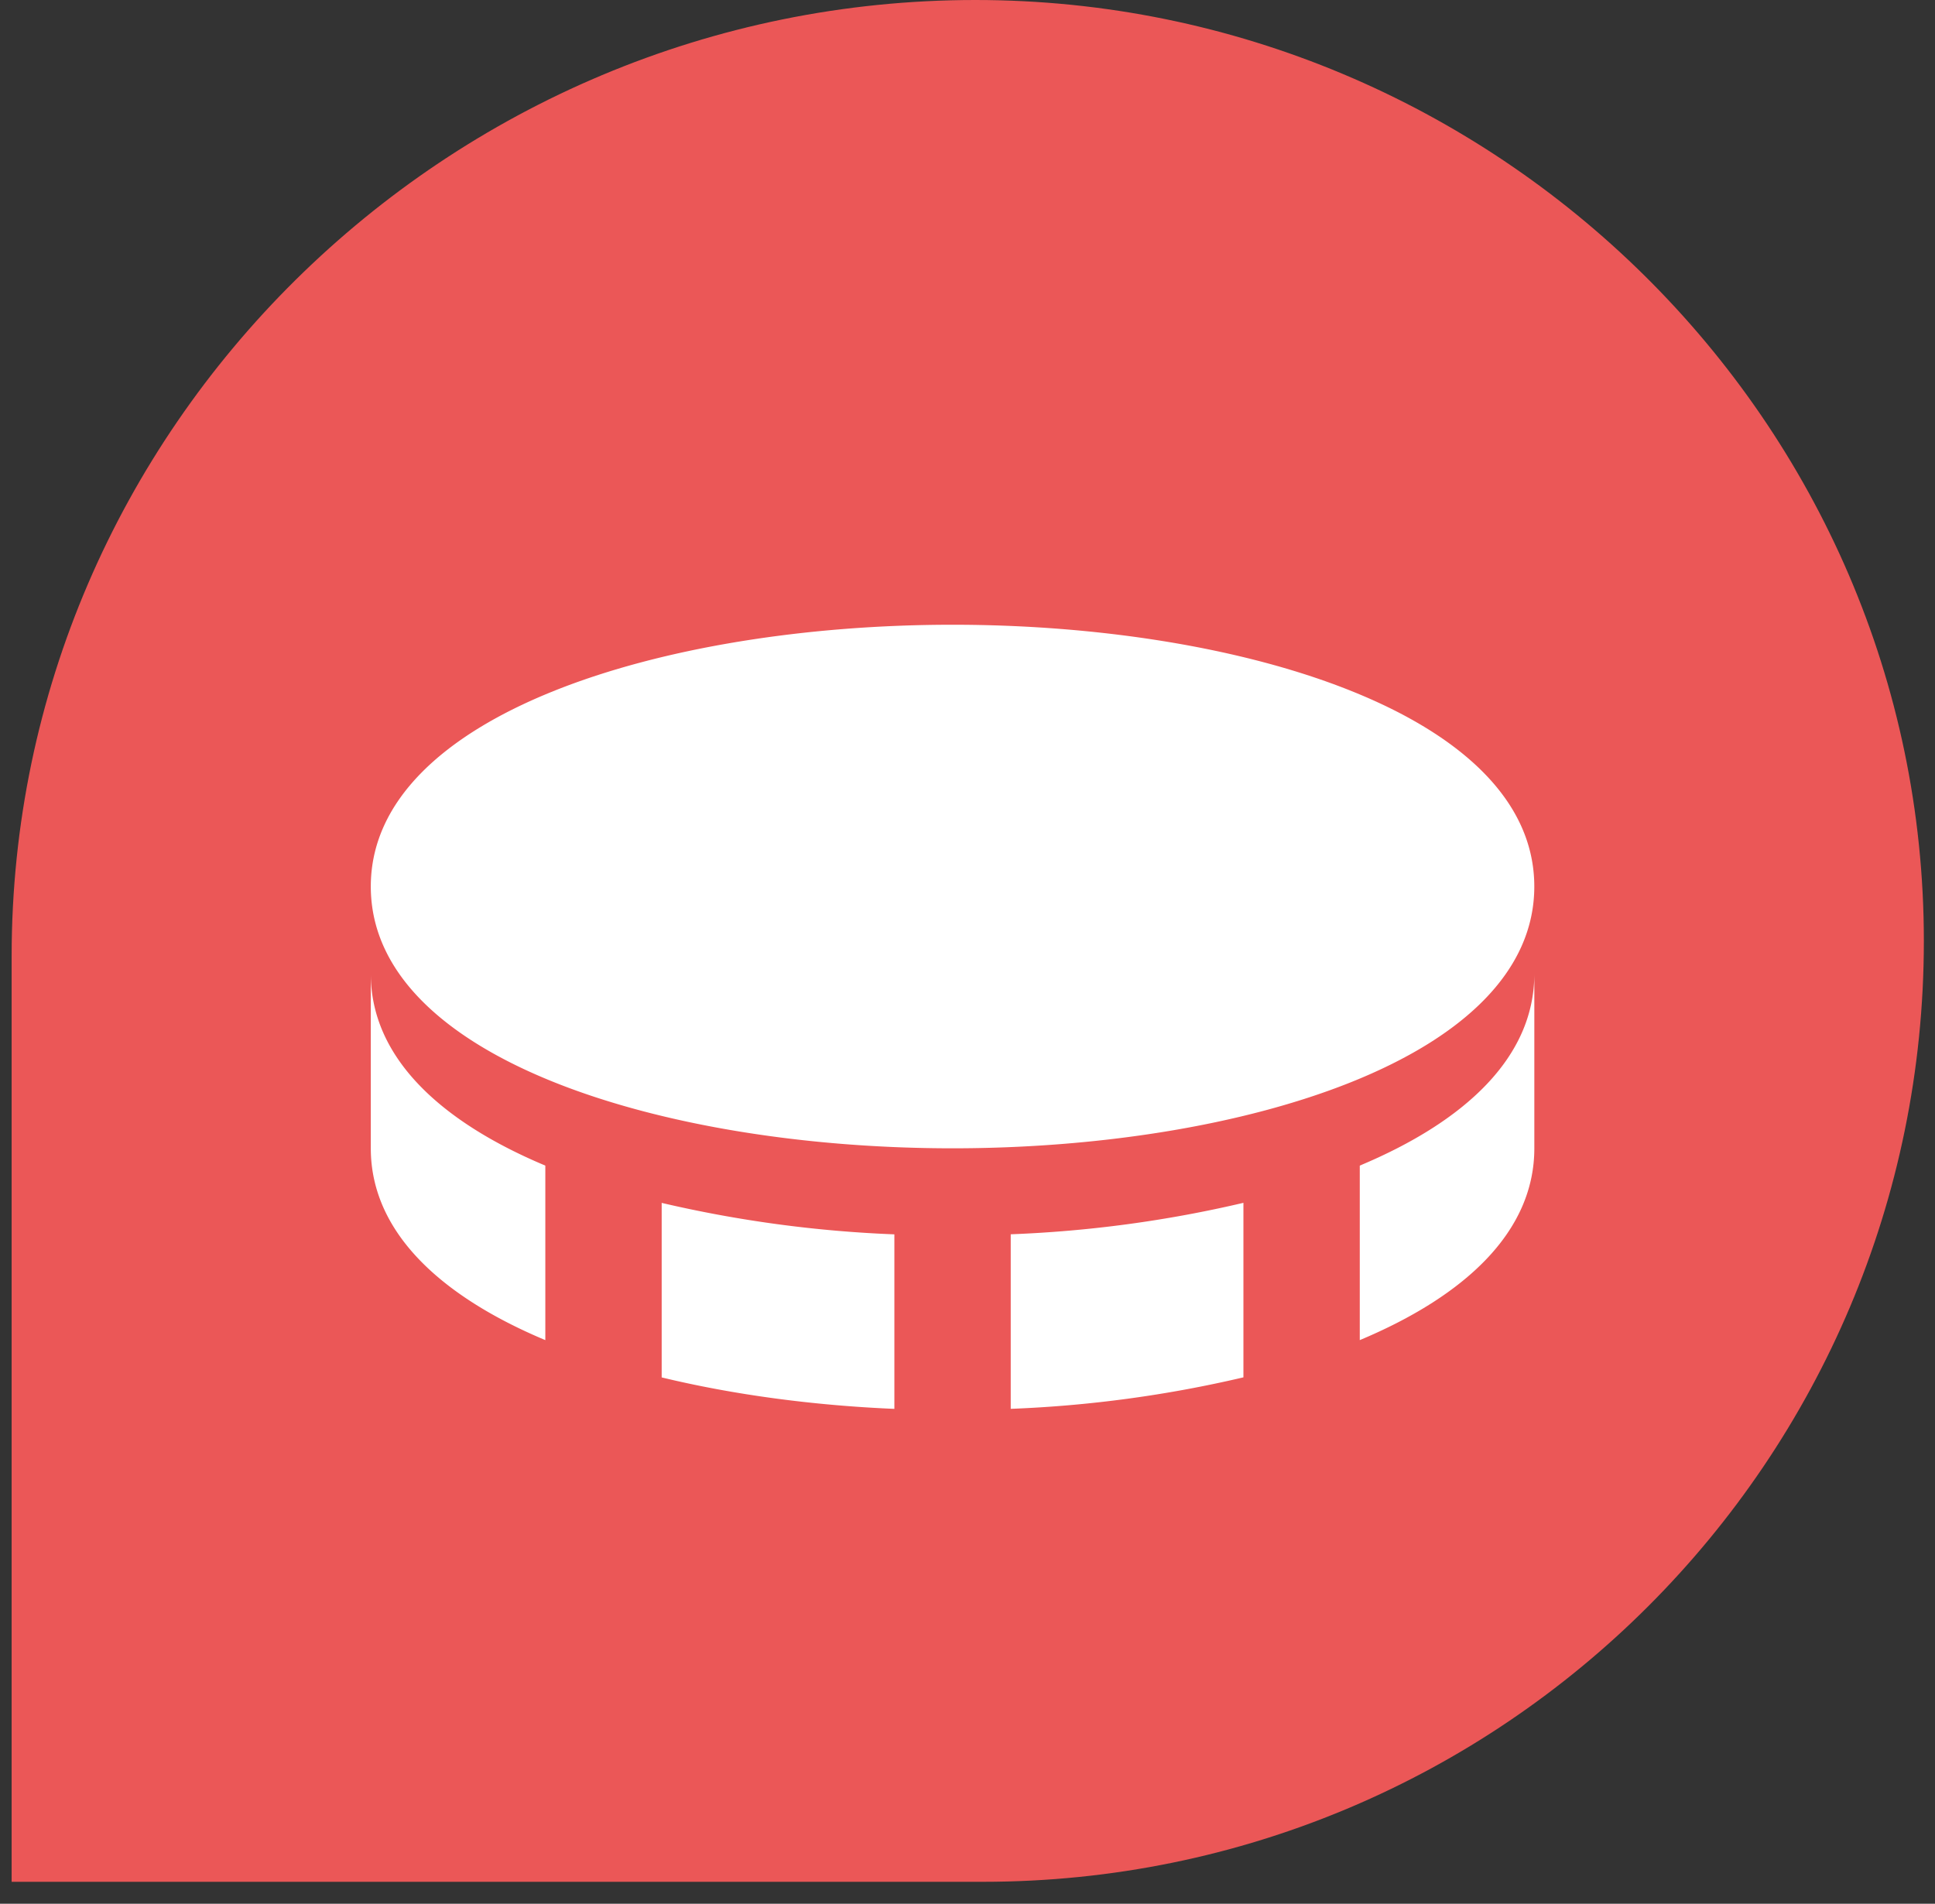
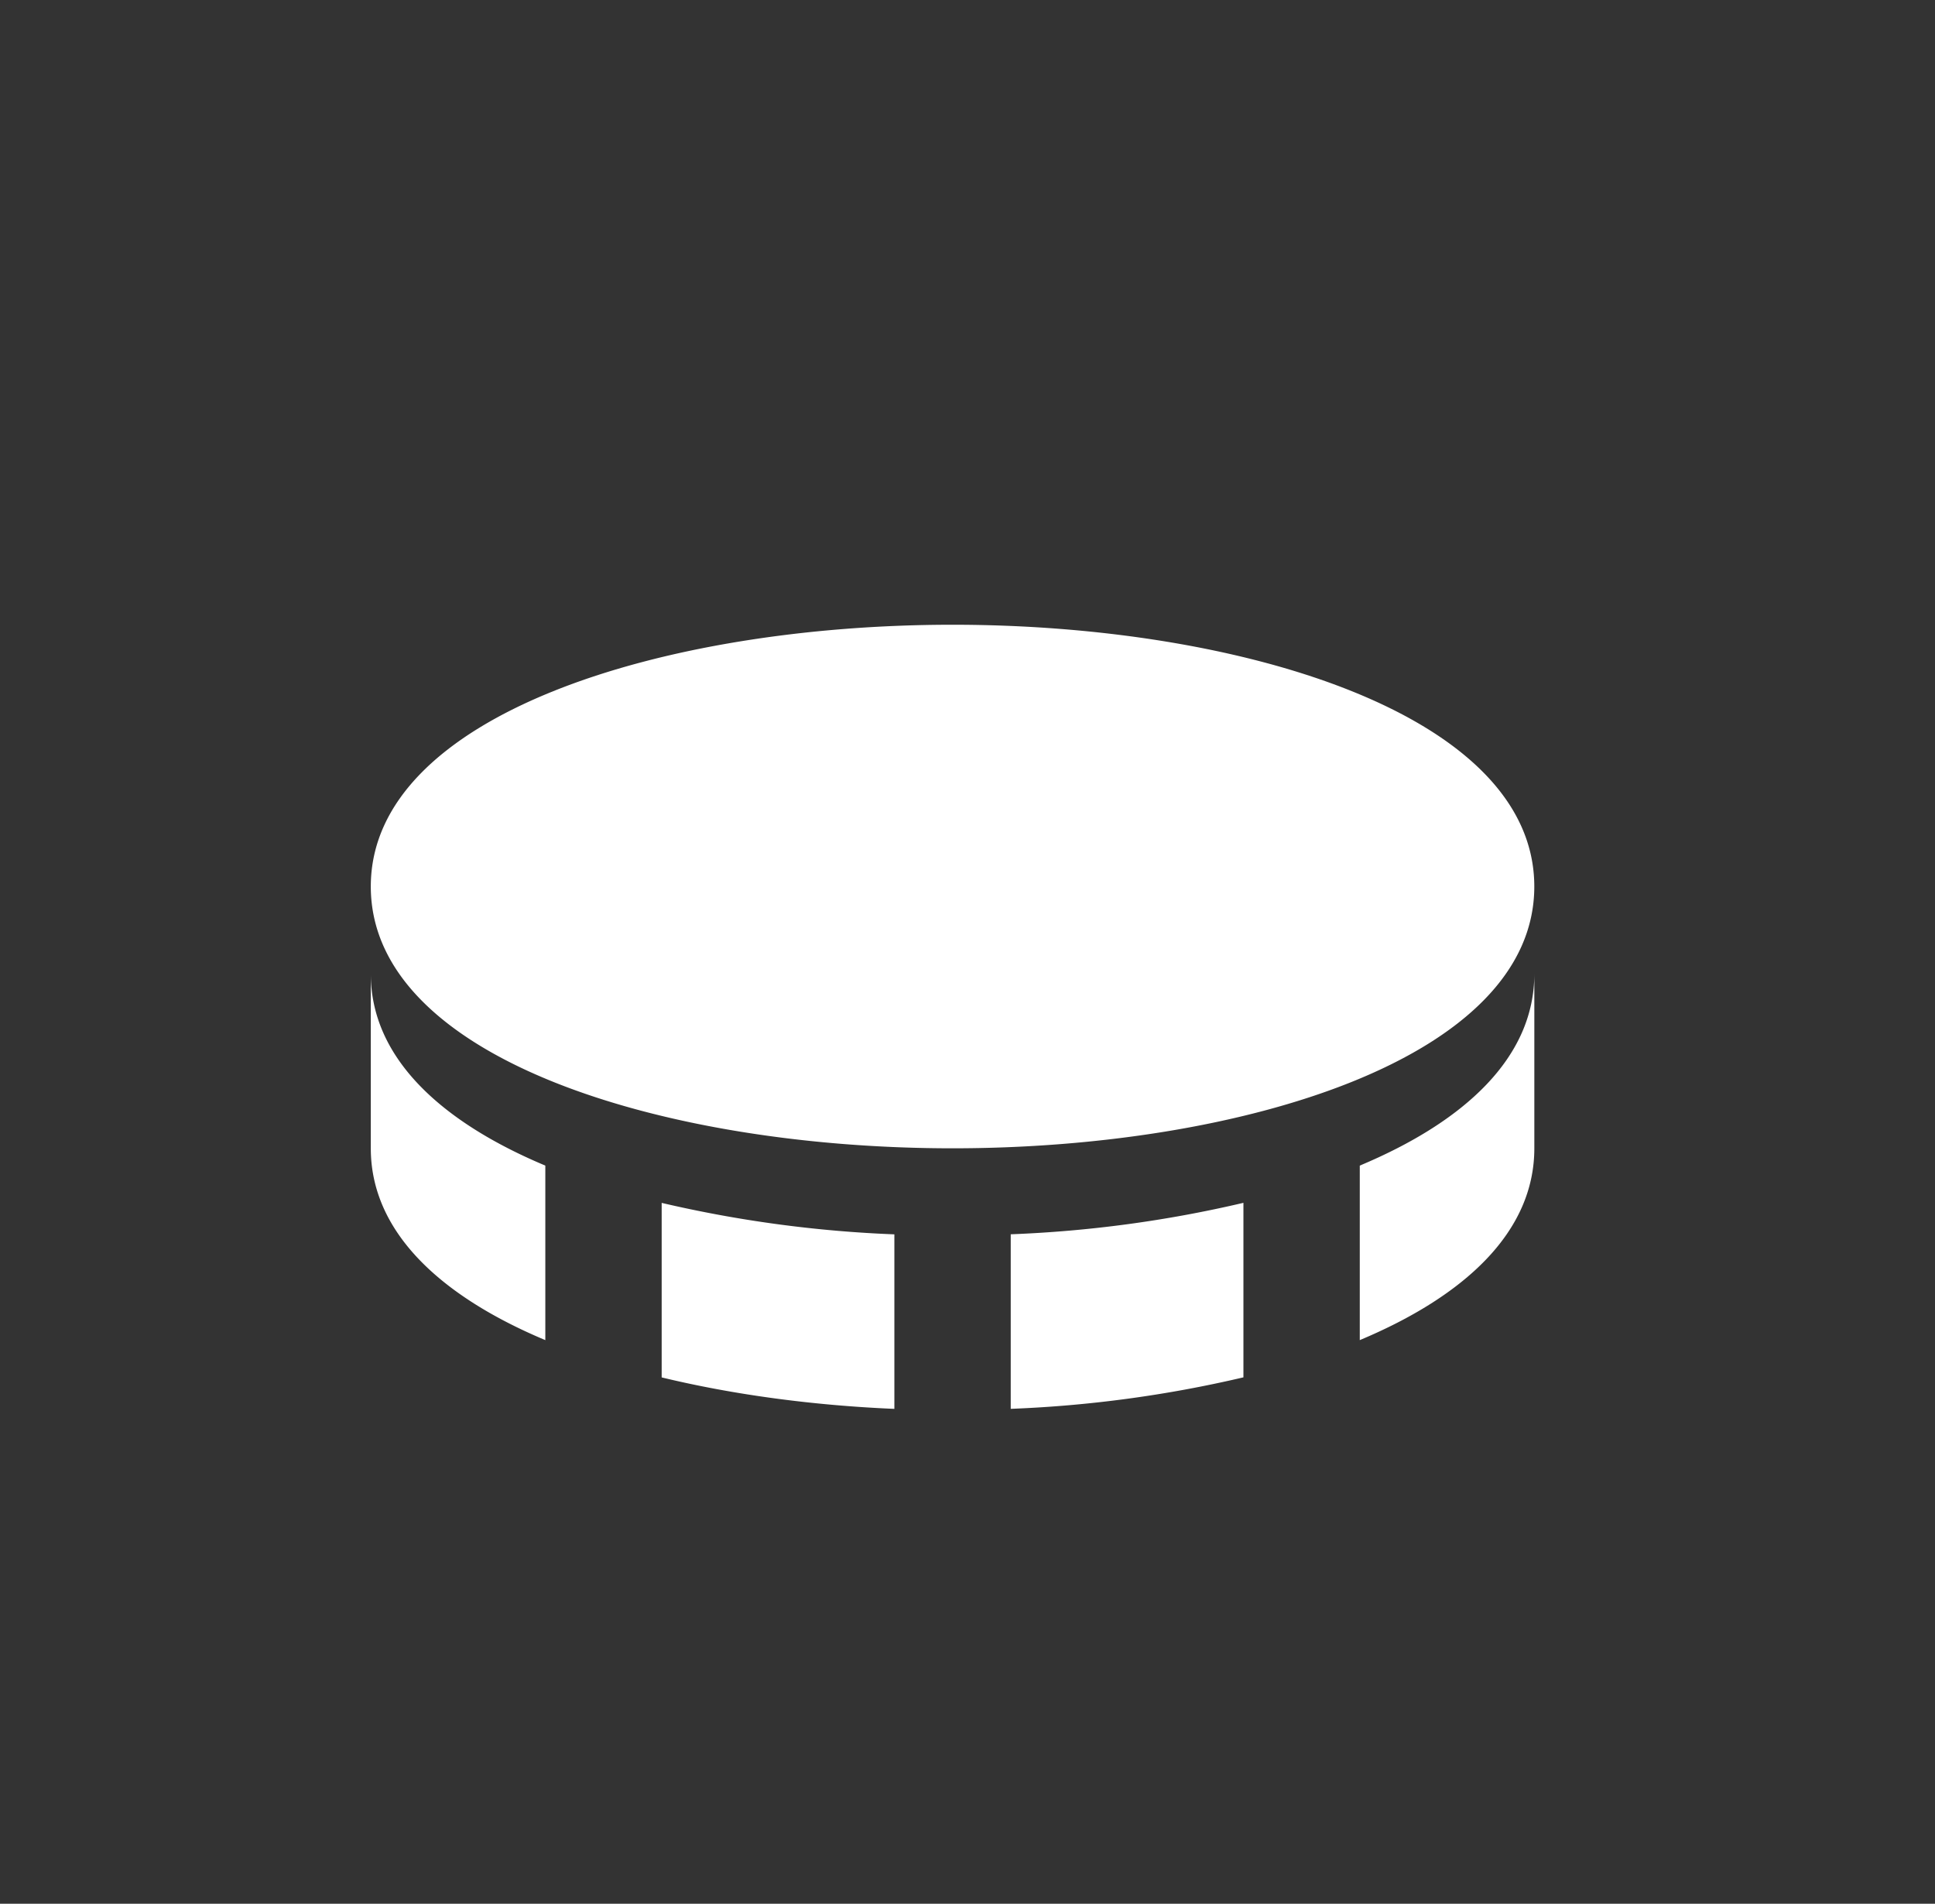
<svg xmlns="http://www.w3.org/2000/svg" width="62" height="61" fill="none">
  <rect width="100%" height="100%" fill="#333333" stroke="none" />
-   <path d="M.373 30.635C.373 13.715 14.333 0 31.253 0c16.65 0 30.39 13.498 30.39 30.149 0 16.65-13.498 30.148-30.149 30.148H.373V30.636Z" fill="#EB5757" />
  <path d="M30.521 20.018c-9.262 0-18.64 2.882-18.64 8.388 0 5.507 9.378 8.388 18.64 8.388 9.264 0 18.64-2.881 18.64-8.388 0-5.506-9.376-8.388-18.64-8.388Zm-9.32 18.525v5.592c2.306.557 4.856.898 7.456 1.008v-5.592a39.45 39.45 0 0 1-7.456-1.008Zm11.184 1.006v5.593a39.139 39.139 0 0 0 7.456-1.009v-5.592a39.139 39.139 0 0 1-7.456 1.008Zm11.184-2.201v5.592c3.358-1.407 5.593-3.461 5.593-6.146v-5.592c0 2.684-2.235 4.739-5.593 6.146ZM17.473 42.94v-5.592c-3.355-1.407-5.592-3.463-5.592-6.146v5.592c0 2.683 2.237 4.739 5.592 6.146Z" fill="#fff" />
</svg>